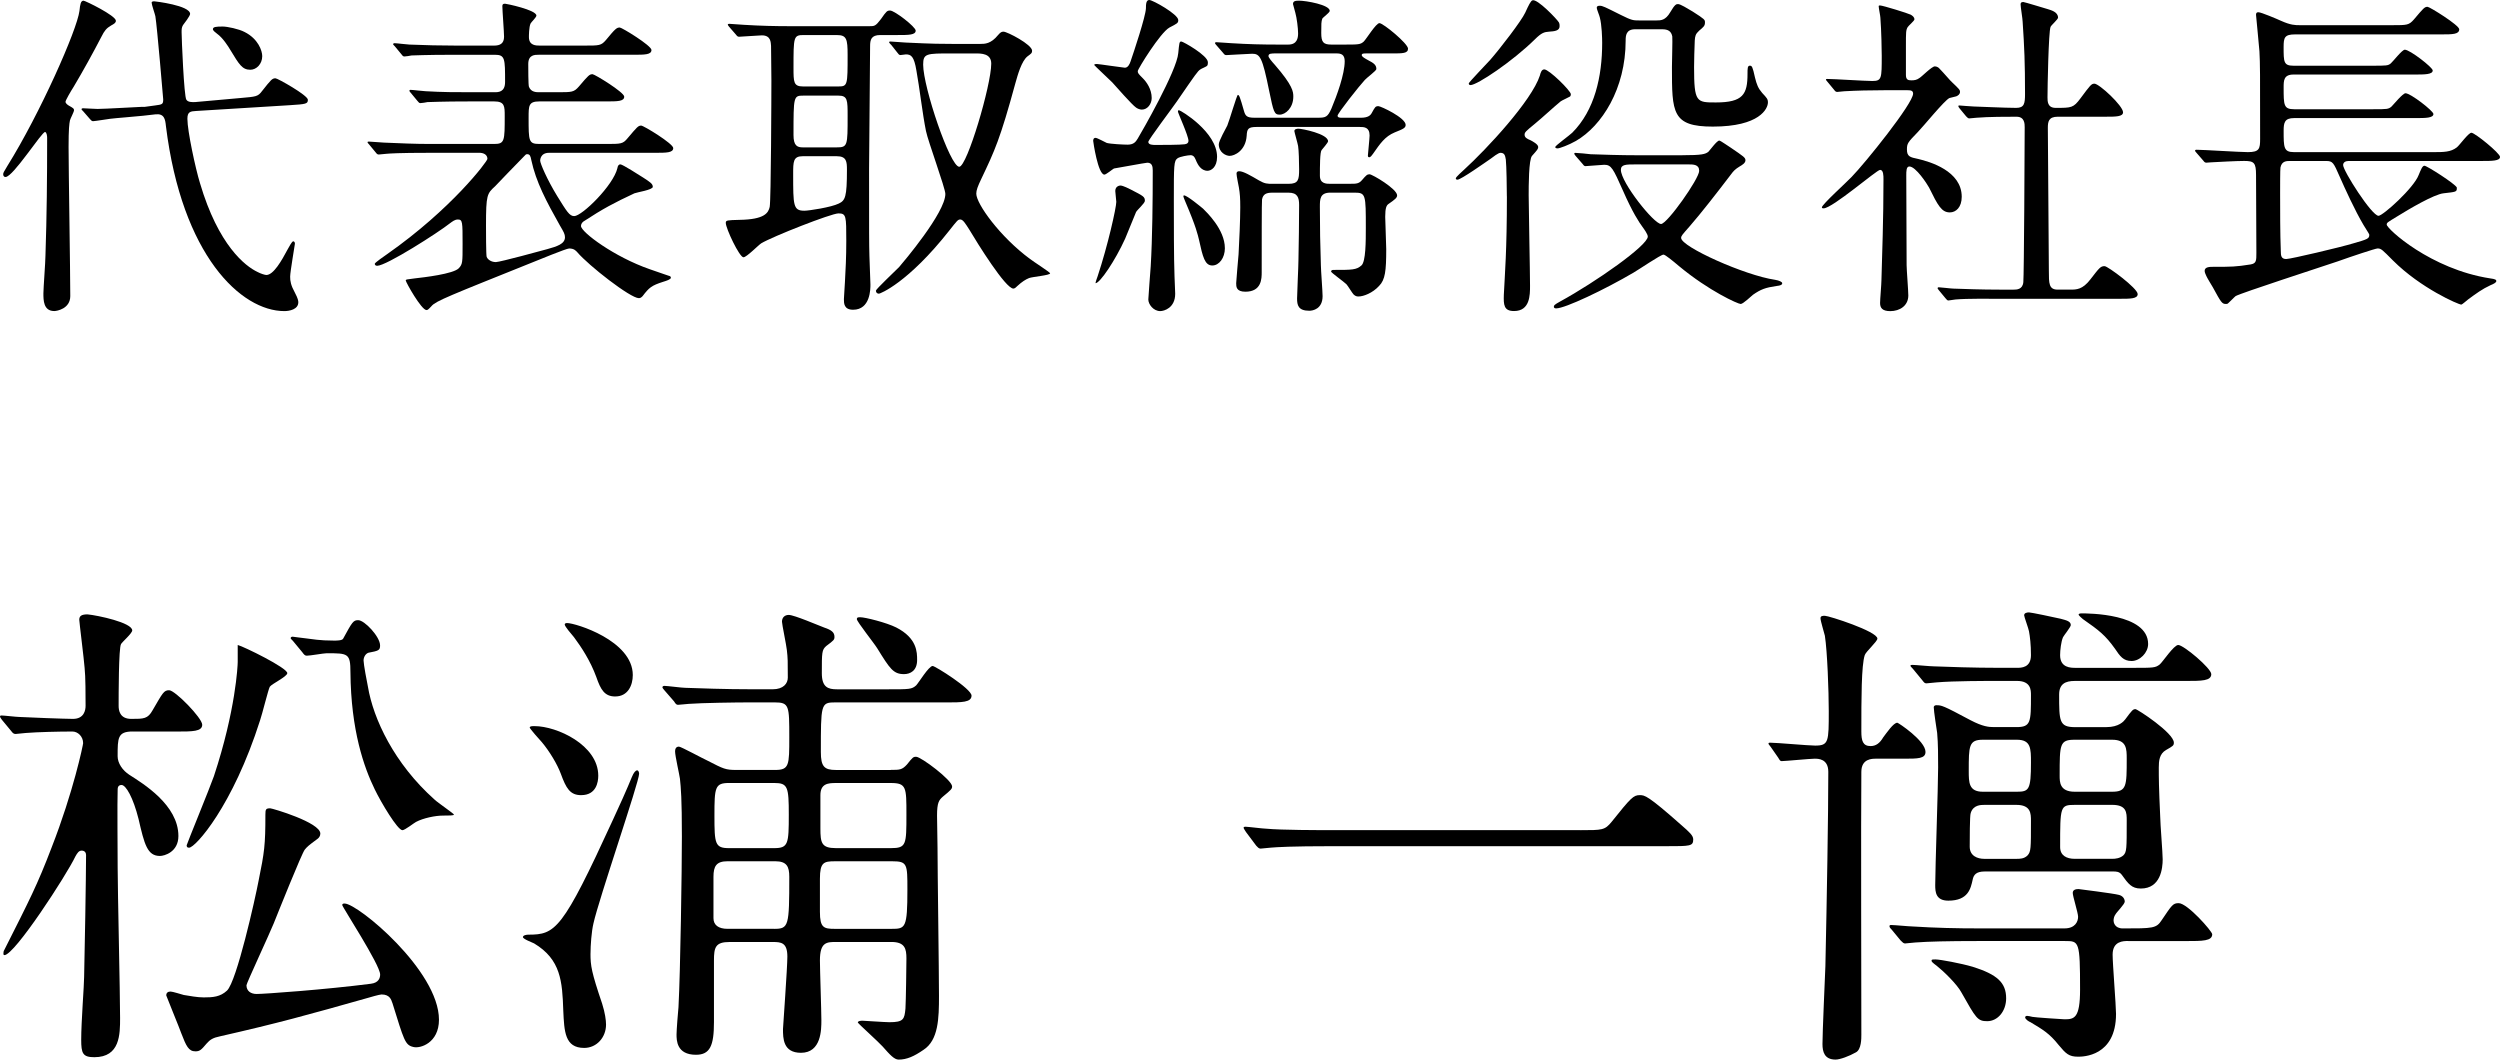
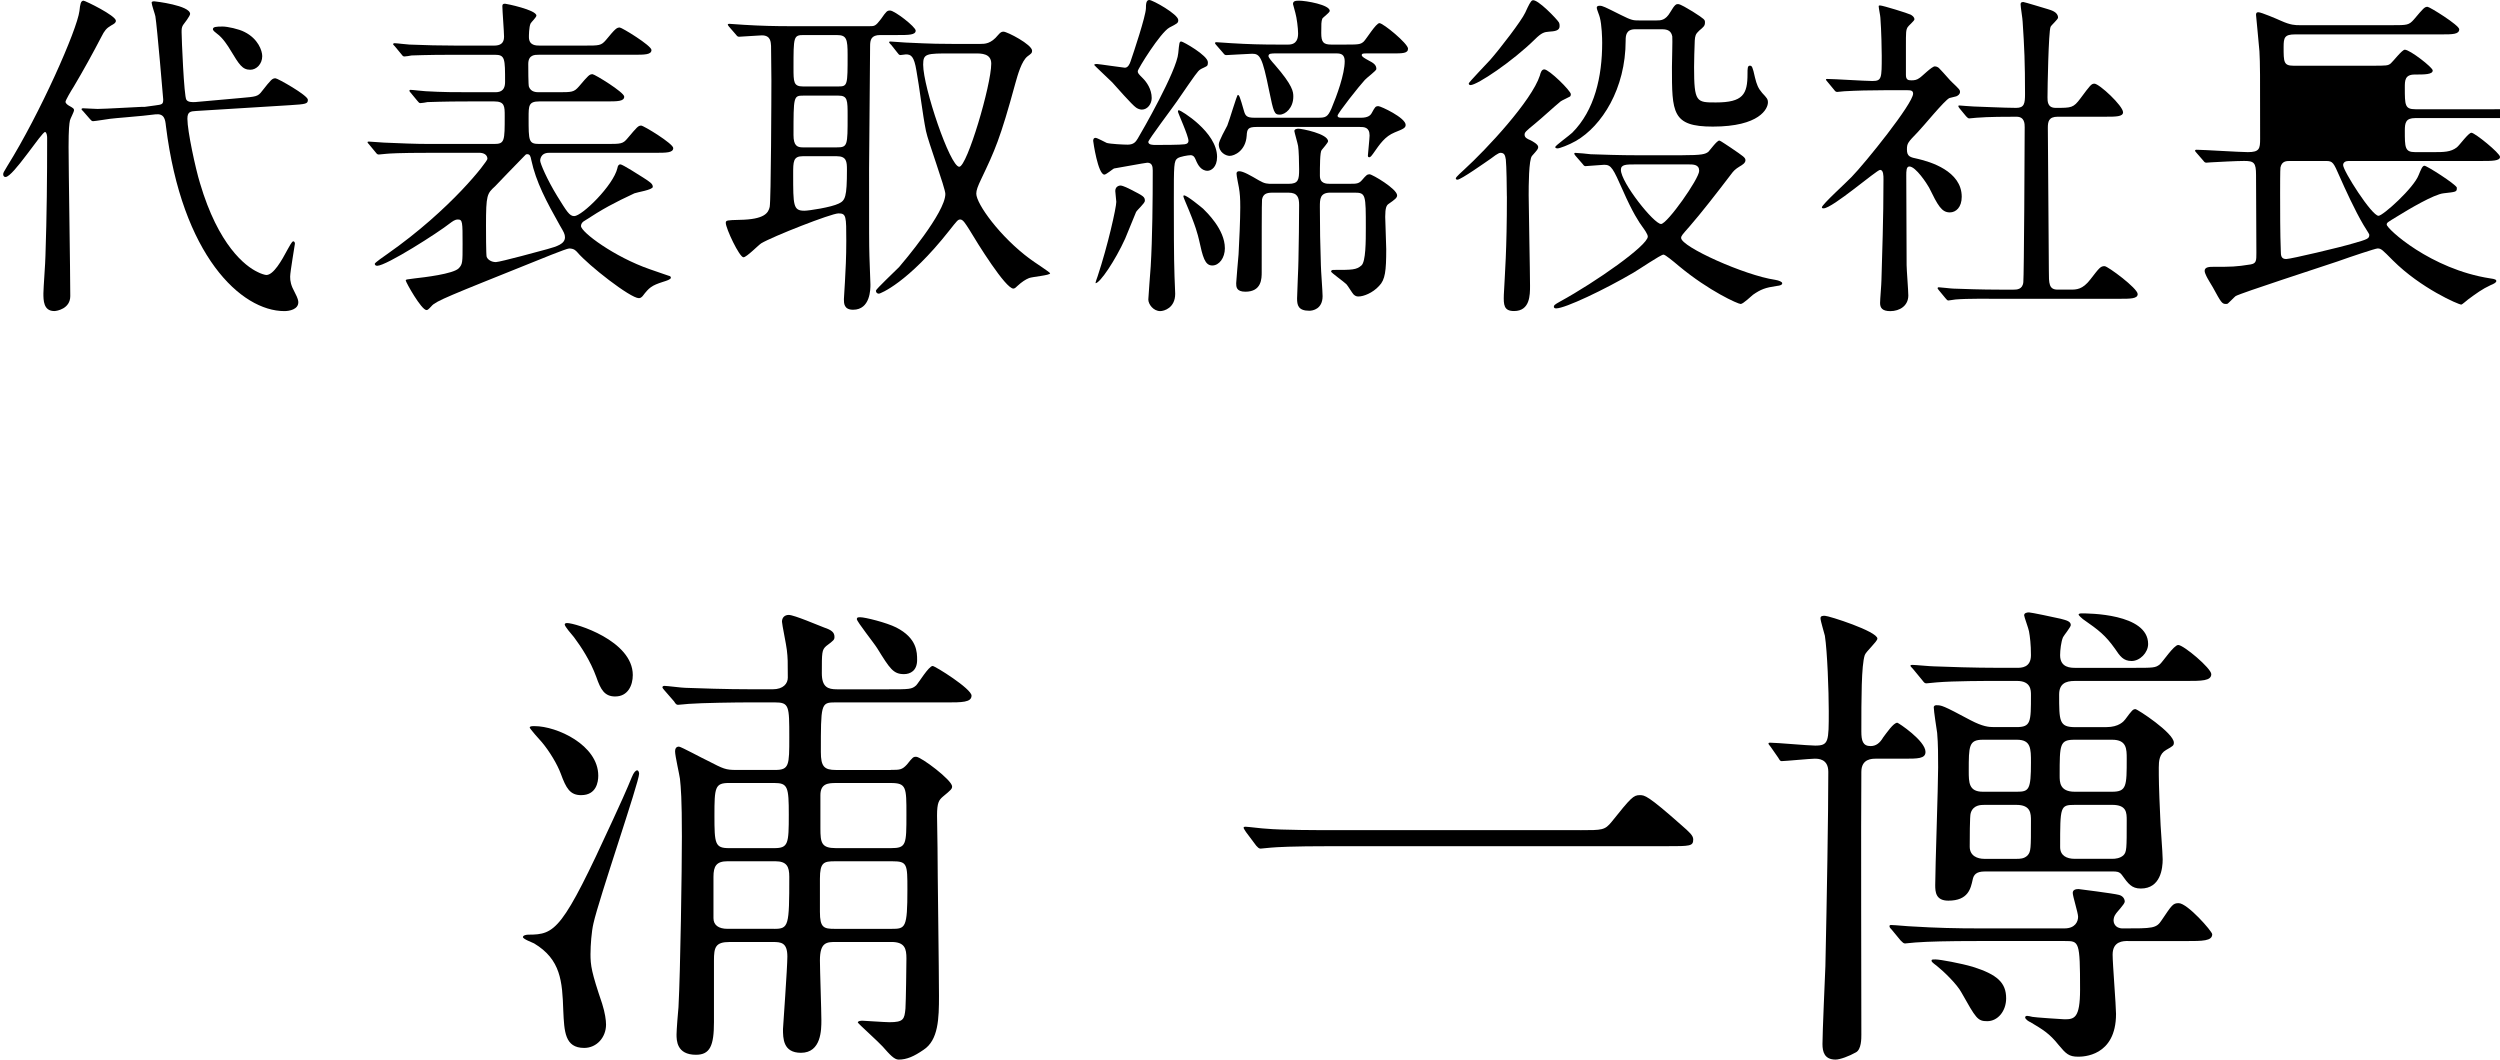
<svg xmlns="http://www.w3.org/2000/svg" id="_レイヤー_2" data-name="レイヤー 2" viewBox="0 0 102.885 43.606">
  <g id="_レイヤー_6" data-name="レイヤー 6">
    <g>
      <path d="M.23,7.284c-.084,0-.098-.07-.098-.112,0-.056.014-.084.168-.337C1.645,4.679,3.172,1.232,3.27.448c.028-.28.056-.42.168-.42.07,0,1.331.615,1.331.826,0,.084-.07.126-.196.195-.196.112-.28.225-.392.449-.364.7-.742,1.387-1.149,2.072-.126.196-.336.561-.336.617,0,.069.084.125.126.153.196.112.224.126.224.196s-.154.351-.168.42c-.028.141-.056.351-.056,1.093,0,.868.07,5.169.07,6.136,0,.518-.546.616-.658.616-.448,0-.448-.448-.448-.729,0-.21.084-1.303.084-1.541.056-1.667.07-3.193.07-4.86,0-.057-.014-.225-.084-.238-.126-.027-1.317,1.85-1.625,1.85ZM9.896,4.034c.644-.057.714-.057.883-.28.378-.477.42-.532.56-.532.084,0,1.331.7,1.331.883,0,.168-.07.182-.742.224l-3.852.238c-.238.014-.364.028-.364.322,0,.504.336,2.059.518,2.647.756,2.562,1.863,3.418,2.367,3.656.126.069.308.125.364.125.294,0,.63-.588.882-1.064.042-.069.168-.322.224-.322.042,0,.07.043.07.099,0,.042-.196,1.148-.196,1.358,0,.183.028.351.196.658.126.238.14.336.14.393,0,.294-.364.364-.574.364-1.779,0-4.216-2.283-4.875-7.62-.028-.28-.07-.519-.434-.477l-.504.057c-.21.027-1.163.098-1.359.126-.112.014-.63.098-.7.098-.056,0-.07-.028-.126-.084l-.28-.322c-.056-.056-.07-.069-.07-.084,0-.028.028-.042.056-.042.042,0,.504.028.603.028.294,0,1.709-.084,1.793-.084h.14l.42-.057c.308-.042.35-.042.35-.252,0-.014-.252-2.997-.322-3.418-.014-.084-.154-.476-.154-.56,0-.057.07-.057.112-.057.028,0,1.471.168,1.471.519,0,.084-.252.406-.294.462-.056.098-.056.168-.056.295,0,.237.098,2.646.196,2.773.07.111.252.098.35.098l1.877-.168ZM10.064,1.316c.56.28.728.771.728.995,0,.322-.238.56-.49.56-.336,0-.462-.224-.812-.798-.098-.168-.322-.519-.56-.687-.07-.056-.168-.126-.168-.183,0-.098.126-.111.406-.111.182,0,.658.098.896.224Z" />
      <path d="M17.648,6.289c-1.219,0-1.625.028-1.765.042-.042,0-.252.028-.294.028-.056,0-.084-.028-.126-.084l-.266-.322c-.056-.07-.07-.07-.07-.099,0-.027.028-.027.056-.027.098,0,.532.042.616.042.687.028,1.261.056,1.919.056h2.619c.434,0,.434-.126.434-1.148,0-.406,0-.603-.434-.603h-.98c-1.219,0-1.625.028-1.765.028-.042.014-.252.042-.294.042-.056,0-.07-.042-.126-.099l-.266-.322c-.042-.041-.056-.069-.056-.084,0-.027.014-.041.042-.041.098,0,.532.056.616.056.686.042,1.261.042,1.919.042h.925c.154,0,.434,0,.434-.42,0-.967,0-1.121-.42-1.121h-1.667c-1.233,0-1.625.028-1.765.028-.042.014-.252.042-.294.042-.056,0-.084-.042-.126-.098l-.266-.322c-.056-.057-.07-.07-.07-.084,0-.028.028-.043.056-.043.098,0,.532.057.616.057.687.027,1.261.042,1.919.042h1.569c.238,0,.406-.084.406-.364,0-.196-.07-1.078-.07-1.261,0-.07.028-.099.112-.099.042,0,1.289.253,1.289.49,0,.07-.21.267-.238.322-.07.141-.07.519-.07.561,0,.351.294.351.448.351h1.835c.616,0,.687,0,.883-.225.392-.476.448-.519.574-.519.084,0,1.303.743,1.303.925,0,.196-.28.196-.742.196h-3.894c-.168,0-.434,0-.434.379,0,.125,0,.882.028.938.084.225.308.225.42.225h.742c.616,0,.687,0,.896-.238.392-.462.434-.504.56-.504.084,0,1.303.742,1.303.924,0,.196-.28.196-.742.196h-2.745c-.448,0-.448.168-.448.673,0,.967,0,1.078.448,1.078h2.731c.63,0,.7,0,.896-.238.392-.462.434-.518.56-.518.098,0,1.317.742,1.317.924,0,.196-.28.196-.756.196h-4.356c-.364,0-.364.309-.364.322,0,.112.28.771.7,1.457.392.63.504.826.7.826.322,0,1.611-1.261,1.779-1.976.014-.084.042-.153.126-.153s.784.448.938.546c.28.183.392.252.392.379,0,.125-.658.224-.756.266-.84.393-1.289.631-2.101,1.162-.056.043-.098.112-.098.183,0,.252,1.373,1.274,2.83,1.779.616.21.672.237.771.266.056.015.098.028.098.084,0,.07-.182.126-.322.169-.476.153-.574.237-.841.588-.042.042-.084.084-.154.084-.35,0-2.073-1.345-2.535-1.891-.056-.057-.126-.154-.336-.154-.112,0-1.303.49-1.513.574-3.376,1.358-3.964,1.582-4.146,1.793-.14.154-.168.168-.21.168-.21,0-.854-1.148-.854-1.219,0-.042.028-.042.364-.084.378-.042,1.597-.182,1.821-.42.154-.168.154-.238.154-.995,0-.91,0-1.009-.196-1.009-.126,0-.224.084-.322.154-.476.379-2.619,1.751-2.998,1.751-.07,0-.098-.042-.098-.084s.42-.336.504-.392c2.661-1.863,4.132-3.824,4.132-3.923,0-.182-.168-.252-.336-.252h-2.073ZM23.054,9.301c-.574-1.022-.994-1.807-1.19-2.718-.028-.154-.056-.238-.168-.238-.056,0-.07.028-.112.07-.406.406-1.121,1.163-1.205,1.247-.336.308-.378.351-.378,1.61,0,.183,0,1.232.028,1.303.056.127.21.211.378.211.168,0,1.961-.49,2.115-.533.392-.111.729-.21.729-.49,0-.126-.056-.224-.196-.462Z" />
      <path d="M30.008,1.106c-.028-.042-.056-.07-.056-.098,0-.015.028-.028.056-.028.098,0,.518.042.616.042.687.042,1.261.056,1.919.056h3.236c.21,0,.252,0,.476-.294.224-.322.252-.35.378-.35.182,0,1.051.672,1.051.826,0,.182-.294.182-.742.182h-.714c-.378,0-.42.196-.42.463,0,.798-.042,4.328-.042,5.042,0,2.745,0,3.04.014,3.586,0,.183.042,1.009.042,1.177,0,.182,0,1.037-.714,1.037-.378,0-.378-.267-.378-.435,0-.112.042-.603.042-.7.028-.505.056-1.023.056-1.695,0-1.022,0-1.135-.322-1.135-.294,0-2.718.953-3.18,1.232-.126.084-.602.574-.729.574-.168,0-.728-1.189-.728-1.414,0-.112.056-.112.56-.126,1.051-.015,1.191-.294,1.247-.532.056-.28.07-4.679.07-5.211,0-.322-.014-1.316-.014-1.415-.014-.14,0-.435-.378-.435-.126,0-.841.057-.938.057-.056,0-.084-.028-.126-.084l-.28-.322ZM33.034,6.429c-.392,0-.392.225-.392.729,0,1.303,0,1.514.462,1.514.182,0,1.106-.141,1.415-.295.266-.126.336-.266.336-1.387,0-.336-.014-.561-.42-.561h-1.401ZM33.076,1.442c-.42,0-.42.07-.42,1.345,0,.589,0,.771.392.771h1.457c.378,0,.378-.056.378-1.303,0-.645-.042-.812-.434-.812h-1.373ZM34.435,6.065c.448,0,.448-.07.448-1.289,0-.658,0-.841-.378-.841h-1.443c-.406,0-.406.028-.406,1.625,0,.435.154.505.378.505h1.401ZM36.662,1.835c-.056-.07-.07-.07-.07-.098,0-.028.028-.028.056-.028.098,0,.532.042.616.042,1.149.056,1.527.056,1.919.056h1.163c.182,0,.434,0,.728-.364.098-.111.14-.14.224-.14.154,0,1.177.532,1.177.784,0,.098-.028.112-.196.238-.238.195-.392.742-.49,1.092-.63,2.312-.854,2.788-1.401,3.937-.154.322-.21.477-.21.616,0,.421.98,1.779,2.213,2.689.126.099.826.547.826.589,0,.084-.728.14-.868.196-.14.056-.294.154-.476.322-.056.056-.112.111-.168.111-.322,0-1.471-1.849-1.821-2.438-.154-.238-.252-.406-.364-.406-.098,0-.126.043-.448.449-1.709,2.171-2.857,2.605-2.899,2.605-.07,0-.126-.043-.126-.127,0-.056.799-.812.953-.967.168-.195,1.905-2.24,1.905-3.011,0-.238-.714-2.171-.798-2.592-.14-.687-.266-1.793-.392-2.479-.098-.602-.224-.672-.434-.672-.028,0-.196.027-.224.027-.056,0-.084-.041-.126-.098l-.266-.336ZM39.169,2.199c-1.051,0-1.177,0-1.177.462,0,.925,1.107,4.202,1.485,4.202.322,0,1.317-3.361,1.317-4.244,0-.42-.406-.42-.658-.42h-.967Z" />
      <path d="M48.98,6.388c-.084,0-.42.056-.518.125-.154.112-.154.267-.154,1.752,0,.826,0,2.395.028,3.109,0,.098.028.603.028.715,0,.588-.462.714-.616.714-.28,0-.49-.28-.49-.477,0-.112.084-1.134.098-1.358.07-1.162.084-2.76.084-3.95,0-.168-.028-.322-.224-.322-.07,0-1.345.238-1.373.238-.056.028-.322.252-.392.252-.266,0-.462-1.358-.462-1.387s0-.126.098-.126c.07,0,.392.182.462.21.154.042.686.07.854.07.252,0,.336-.112.42-.252.154-.253,1.611-2.788,1.667-3.517.042-.42.042-.476.126-.476.07,0,1.093.574,1.093.854,0,.027,0,.111-.028.14-.028.042-.252.126-.28.154-.112.069-.196.196-.967,1.316-.182.267-1.177,1.583-1.177,1.667,0,.126.196.126.294.126.238,0,1.036,0,1.205-.028.112-.014.154-.069.154-.14,0-.21-.434-1.148-.434-1.204,0-.015,0-.057.042-.057.07,0,1.569.896,1.569,1.919,0,.435-.252.574-.392.574-.28,0-.406-.28-.448-.364-.07-.168-.098-.224-.154-.252-.042-.027-.084-.027-.112-.027ZM46.529,2.521c.126-.363.616-1.834.63-2.171,0-.196.014-.35.14-.35.14,0,1.191.588,1.191.826,0,.126-.042.14-.364.308-.378.211-1.303,1.709-1.303,1.793,0,.085.028.112.21.295.154.154.364.448.364.812,0,.238-.168.477-.406.477-.084,0-.182-.043-.238-.084-.168-.113-.826-.869-.98-1.037-.112-.112-.742-.7-.742-.715,0-.041.084-.041.112-.041.07,0,1.093.153,1.149.153.126,0,.196-.14.238-.267ZM47.117,8.265c0,.098-.322.378-.364.462-.028.069-.378.925-.448,1.093-.406.896-1.037,1.835-1.219,1.835-.014,0,.07-.253.084-.28.42-1.261.77-2.83.77-3.068,0-.069-.042-.378-.042-.447,0-.211.196-.225.21-.225.112,0,.378.141.434.168.518.267.574.295.574.463ZM50.409,10.211c0,.406-.238.715-.518.715-.308,0-.392-.351-.546-1.051-.056-.224-.112-.519-.561-1.569-.028-.069-.084-.195-.084-.237,0-.015.014-.028.028-.028.126,0,.7.477.784.547.14.14.896.854.896,1.624ZM51.712,5.225c-.35,0-.392.084-.406.364-.042.616-.504.826-.7.826-.154,0-.448-.14-.448-.477,0-.14.294-.658.35-.77.084-.196.392-1.261.434-1.261.056,0,.084.069.252.658.056.196.112.28.42.28h2.634c.308,0,.392-.028.546-.379.224-.532.546-1.414.546-1.947,0-.279-.154-.321-.336-.321h-2.479c-.21,0-.322,0-.322.112,0,.056.126.209.266.363.742.855.756,1.107.756,1.303,0,.463-.322.742-.56.742-.224,0-.252-.098-.434-.98-.28-1.387-.378-1.526-.7-1.526-.154,0-.967.056-1.064.056-.056,0-.084-.027-.126-.084l-.28-.322c-.056-.056-.056-.069-.056-.098,0-.014.014-.027.056-.027.098,0,.518.041.616.041.687.043,1.261.057,1.919.057h.42c.364,0,.406-.267.406-.463,0-.21-.056-.645-.112-.84-.014-.042-.098-.351-.098-.364,0-.126.098-.14.252-.14.28,0,1.261.168,1.261.42,0,.07-.28.266-.308.322-.042.126-.042.21-.042.588,0,.379.084.477.42.477h.476c.644,0,.714,0,.854-.126.112-.112.504-.757.644-.757.154,0,1.177.841,1.177,1.051,0,.196-.224.196-.658.196h-1.079c-.084,0-.168,0-.168.069,0,.07.14.141.266.211.21.111.336.182.336.363,0,.07-.406.365-.476.449-.21.224-1.121,1.372-1.121,1.471,0,.084.112.084.182.084h.771c.308,0,.406-.099.462-.211.126-.224.14-.266.266-.266.098,0,1.121.477,1.121.771,0,.126-.098.168-.448.308-.406.168-.602.463-.896.883-.042.057-.098.141-.154.141-.042,0-.056-.028-.056-.07s.07-.715.07-.826c0-.351-.238-.351-.406-.351h-4.244ZM55.592,7.563c.21,0,.336,0,.462-.154.168-.195.21-.237.308-.237.112,0,1.135.603,1.135.868,0,.098-.084.168-.35.351-.084.056-.14.153-.14.532,0,.182.042,1.12.042,1.33,0,.896-.042,1.261-.294,1.514-.266.294-.644.434-.841.434-.056,0-.126,0-.21-.084-.056-.056-.238-.364-.294-.42-.098-.098-.63-.477-.63-.519,0-.07.07-.07.112-.07.756,0,.925,0,1.135-.182.182-.154.182-.995.182-1.555,0-1.358,0-1.443-.462-1.443h-.995c-.434,0-.434.267-.434.589,0,.784.014,1.625.042,2.409,0,.182.07,1.064.07,1.261,0,.532-.406.602-.546.602-.462,0-.504-.237-.504-.504,0-.224.056-1.316.056-1.568.014-.757.028-1.541.028-2.283,0-.309-.07-.505-.434-.505h-.672c-.238,0-.378.057-.42.28-.014.042-.014,1.934-.014,2.998,0,.252,0,.798-.672.798-.378,0-.378-.21-.378-.35,0-.028.084-1.079.098-1.19.028-.519.07-1.415.07-1.934,0-.378-.014-.561-.056-.812-.014-.084-.098-.477-.098-.574,0-.07.042-.098.112-.098.168,0,.476.182.812.378.238.14.35.14.56.14h.658c.406,0,.434-.168.434-.602,0-.295-.014-.785-.042-.953-.014-.098-.154-.574-.154-.616,0-.084.112-.098.168-.098.14,0,1.219.21,1.219.519,0,.056-.224.308-.266.363-.07.084-.07.687-.07,1.051,0,.336.266.336.434.336h.841Z" />
      <path d="M62.013,8.082c0-.308-.014-1.261-.042-1.513-.028-.154-.042-.28-.224-.28-.084,0-.322.183-.392.238-.224.154-1.233.868-1.373.868-.056,0-.07-.027-.07-.056,0-.056.294-.309.336-.351.938-.854,2.787-2.844,3.124-3.88.028-.112.07-.252.182-.252.196,0,1.093.882,1.093,1.022,0,.042-.014.084-.042.098-.07.043-.322.154-.378.196-.308.253-.756.673-1.064.925-.378.309-.42.35-.42.448,0,.112.098.168.238.224.084.043.322.168.322.28,0,.07-.014.099-.252.364-.14.141-.14,1.275-.14,1.625,0,.532.056,3.138.056,3.727,0,.378,0,1.036-.658,1.036-.42,0-.434-.252-.42-.673.042-.854.126-1.807.126-4.048ZM64.156.925c.028.056.028.111.028.153,0,.196-.224.21-.434.225-.196.014-.308.042-.588.321-.911.896-2.367,1.878-2.647,1.878-.042,0-.07-.028-.07-.07s.742-.812.882-.967c.406-.462,1.289-1.61,1.443-1.946.14-.309.224-.477.294-.505.196-.084,1.022.784,1.093.911ZM69.241,6.388c.799,0,.938-.043,1.065-.141.07-.07.35-.462.448-.462.056,0,.42.266.476.294.532.364.602.406.602.519s-.14.196-.238.252c-.182.112-.252.182-.364.336-.588.771-1.219,1.583-1.695,2.129-.308.351-.35.393-.35.477,0,.364,2.619,1.541,3.866,1.723.168.028.294.085.294.141,0,.069-.084.098-.224.112-.476.069-.658.14-.98.363-.07.057-.406.379-.504.379-.112,0-1.302-.532-2.535-1.555-.266-.225-.574-.477-.644-.477-.112,0-1.036.63-1.233.742-1.191.7-2.815,1.471-3.18,1.471-.028,0-.098,0-.098-.07,0-.056.028-.084.252-.21,1.485-.812,3.614-2.312,3.614-2.675,0-.099-.154-.309-.224-.406-.126-.168-.406-.589-.798-1.485-.406-.91-.476-1.064-.771-1.064-.112,0-.672.056-.771.056-.056,0-.084-.041-.126-.098l-.28-.322c-.028-.042-.056-.07-.056-.084,0-.027.014-.042.042-.042.098,0,.532.042.63.056.448.015,1.177.043,1.989.043h1.793ZM67.294,1.204c-.378,0-.392.267-.392.463,0,1.988-.981,3.516-2.045,4.132-.294.168-.672.308-.756.308-.042,0-.098-.014-.098-.056,0-.056.602-.49.7-.588.925-.925,1.233-2.312,1.233-3.698,0-.196-.014-.742-.098-1.051-.014-.07-.126-.336-.126-.392,0-.07.056-.085.126-.085.112,0,.196.043.868.379.448.225.518.225.742.225h.729c.168,0,.364,0,.56-.337.196-.336.252-.336.322-.336.098,0,.392.182.603.308.504.322.504.337.504.449,0,.14-.056.182-.238.336-.154.14-.168.224-.182.406-.014.434-.028.756-.028,1.092,0,1.457.098,1.457.896,1.457,1.121,0,1.303-.336,1.303-1.177,0-.224,0-.336.098-.336.084,0,.112.042.21.49.07.28.126.435.294.63.196.211.238.253.238.393,0,.252-.336.994-2.269.994-1.681,0-1.681-.574-1.681-2.451,0-.195.028-1.148.014-1.26-.042-.211-.168-.295-.42-.295h-1.107ZM67.322,6.766c-.406,0-.616,0-.616.224,0,.519,1.359,2.228,1.653,2.228.252,0,1.569-1.863,1.569-2.186,0-.266-.238-.266-.448-.266h-2.157Z" />
      <path d="M75.214,3.376c-.056-.07-.07-.084-.07-.099,0-.028.042-.028.056-.028.266,0,1.555.084,1.849.084.392,0,.392-.098.392-1.036,0-.21-.014-1.036-.056-1.569,0-.069-.07-.392-.07-.476,0-.028.042-.028.056-.028.112,0,1.149.322,1.261.379.07.041.154.098.154.195,0,.057-.252.267-.28.322-.07.126-.07.196-.07.785v1.176c0,.196.084.225.224.225.126,0,.224-.014.336-.098.098-.057.504-.477.63-.477.084,0,.168.056.196.098.168.168.462.519.504.547.308.294.336.322.336.406,0,.098-.084.153-.154.182-.042.014-.238.057-.28.07-.196.084-1.093,1.19-1.302,1.4-.406.42-.448.463-.448.715,0,.294.126.322.462.392.476.112,1.793.49,1.793,1.556,0,.434-.238.644-.49.644-.336,0-.49-.28-.854-1.022-.084-.154-.546-.868-.812-.868-.126,0-.126.196-.126.364,0,.532.014,3.123.014,3.697,0,.183.07,1.051.07,1.247,0,.421-.35.645-.742.645-.336,0-.42-.14-.42-.336,0-.141.056-.784.056-.938.028-1.037.084-2.494.084-4.146,0-.154,0-.393-.14-.393s-1.961,1.583-2.325,1.583c-.028,0-.07,0-.07-.042,0-.112,1.037-1.051,1.219-1.246.561-.574,2.535-3.026,2.535-3.433,0-.126-.098-.14-.224-.14h-.98c-.546,0-1.135.014-1.625.042-.042,0-.252.028-.294.028-.056,0-.084-.028-.126-.084l-.266-.322ZM79.795,11.948q-.056-.07-.056-.084c0-.028.028-.042.042-.042.084,0,.518.056.616.056.406.014,1.135.042,1.919.042h.546c.126,0,.378,0,.406-.308.028-.252.056-5.646.056-6.374,0-.14,0-.434-.336-.434-.35,0-1.163,0-1.653.042-.042,0-.238.027-.294.027-.042,0-.07-.027-.126-.084l-.266-.322q-.056-.069-.056-.098c0-.028.028-.028.042-.028.014,0,.518.042.588.042.14,0,1.275.057,1.751.057.336,0,.364-.183.364-.574,0-1.289-.028-1.92-.098-2.97,0-.112-.084-.603-.084-.715,0-.069.028-.098.112-.098.042,0,.91.266,1.009.294.126.042.42.112.42.35,0,.07-.28.309-.308.379-.084.196-.126,2.521-.126,2.899,0,.168,0,.435.336.435.658,0,.728,0,1.022-.393.406-.546.448-.603.574-.603.196,0,1.177.911,1.177,1.177,0,.183-.294.183-.742.183h-1.947c-.378,0-.406.21-.406.462,0,.84.042,4.944.042,5.883,0,.519,0,.771.364.771h.518c.252,0,.504,0,.826-.42.378-.49.42-.546.588-.546.126,0,1.359.91,1.359,1.148,0,.195-.294.195-.756.195h-4.973c-.336,0-1.275-.014-1.765.028-.042,0-.252.042-.294.042s-.07-.027-.126-.098l-.266-.322Z" />
-       <path d="M100.112,6.261c.462,0,.742,0,.995-.195.112-.084.476-.603.602-.603.14,0,1.177.841,1.177.994,0,.168-.336.168-.756.168h-5.477c-.126,0-.224.057-.224.169,0,.237,1.177,2.087,1.457,2.087.182,0,1.457-1.149,1.653-1.681.098-.238.154-.379.238-.379.098,0,1.261.742,1.331.896v.042c0,.14-.056.14-.546.196-.392.042-1.415.645-1.933.967-.364.224-.406.238-.406.322,0,.168,1.807,1.835,4.258,2.213.21.027.252.056.252.112,0,.056-.098.112-.238.168-.336.153-.603.351-.925.588-.042.028-.238.21-.28.21-.112,0-1.667-.672-2.815-1.82-.434-.435-.476-.49-.63-.49-.084,0-1.093.336-1.639.532-.658.224-3.992,1.303-4.202,1.429-.056.042-.266.266-.322.309-.028.014-.056.014-.084.014-.154,0-.196-.07-.532-.687-.042-.07-.238-.393-.266-.462-.028-.057-.07-.154-.07-.211,0-.168.21-.168.364-.168.742,0,.911,0,1.527-.098.238-.042.238-.154.238-.477,0-.518-.014-2.745-.014-3.207,0-.505-.084-.575-.49-.575-.322,0-1.079.042-1.359.057-.042,0-.168.014-.196.014-.056,0-.084-.028-.126-.084l-.28-.322c-.056-.056-.056-.069-.056-.098,0-.015.014-.028.056-.028.28,0,1.779.098,2.115.098.476,0,.504-.14.504-.546,0-2.76,0-3.067-.028-3.6-.014-.238-.14-1.443-.14-1.499,0-.042,0-.112.098-.112.112,0,.771.28.925.351.406.182.588.182.784.182h3.796c.616,0,.687,0,.896-.238.392-.462.434-.518.56-.518.084,0,1.303.756,1.303.924,0,.211-.28.211-.742.211h-6.009c-.434,0-.476.125-.476.518,0,.616,0,.771.406.771h3.236c.588,0,.658,0,.771-.098.098-.085.462-.561.574-.561.21,0,1.149.729,1.149.854,0,.168-.336.168-.742.168h-4.987c-.406,0-.406.252-.406.532,0,.729,0,.896.434.896h3.25c.574,0,.63,0,.757-.112.084-.084.462-.546.574-.546.21,0,1.149.729,1.149.854,0,.168-.336.168-.729.168h-5.001c-.392,0-.434.182-.434.519,0,.687,0,.882.42.882h5.715ZM94.242,6.625c-.14,0-.336,0-.392.267-.014.07-.014.854-.014,1.051,0,.7,0,1.681.028,2.381,0,.196.014.336.224.336.182,0,2.255-.49,2.76-.645.588-.168.658-.195.658-.35,0-.028-.028-.07-.238-.406-.35-.588-.771-1.513-.981-1.989-.252-.574-.28-.645-.56-.645h-1.485Z" />
-       <path d="M5.461,30.104c-.62,0-.62.261-.62,1.021,0,.279.2.58.48.76.56.36,2.021,1.24,2.021,2.521,0,.66-.58.82-.76.82-.52,0-.64-.479-.88-1.521-.22-.88-.52-1.4-.7-1.4-.16,0-.16.141-.16.2-.02.46,0,2.7,0,3.201,0,.88.1,5.201.1,6.181,0,.681,0,1.621-1.06,1.621-.48,0-.54-.16-.54-.721,0-.74.12-2.24.12-2.58.02-.7.08-4.221.08-5.021,0-.1-.06-.18-.18-.18-.12,0-.18.1-.26.24-.36.76-2.5,4.061-2.921,4.061-.04,0-.04-.04-.04-.061,0-.039,0-.1.04-.16,1.04-2.06,1.36-2.68,1.94-4.2.9-2.301,1.3-4.241,1.3-4.301,0-.28-.22-.48-.44-.48-.56,0-1.44.021-1.92.06-.06,0-.36.041-.42.041-.08,0-.12-.041-.18-.121l-.38-.459q-.08-.101-.08-.141c0-.04.04-.04.06-.04.1,0,.62.06.72.06.32.021,1.94.08,2.221.08.46,0,.52-.359.52-.539,0-.381,0-1.221-.04-1.561-.02-.301-.22-1.9-.22-1.98,0-.16.1-.221.34-.221.42.04,1.84.34,1.84.66,0,.12-.42.48-.46.561-.1.14-.1,2.141-.1,2.541,0,.18.04.539.52.539.52,0,.68,0,.88-.359.42-.721.46-.82.68-.82.24,0,1.36,1.141,1.36,1.42,0,.28-.4.28-1.06.28h-1.8ZM16.143,41.266c-.04-.12-.1-.34-.44-.34-.08,0-.5.12-.56.14-2.481.701-3.701,1.041-6.081,1.581-.3.06-.42.14-.56.3-.22.26-.28.32-.46.32-.28,0-.38-.221-.58-.74-.06-.18-.62-1.541-.62-1.561,0-.12.08-.16.18-.16.08,0,.46.12.54.141.24.039.56.1.82.1.38,0,.68-.02.96-.28.4-.38,1.16-3.78,1.3-4.521.24-1.181.28-1.461.28-2.721,0-.221.02-.26.2-.26.08,0,2.061.58,2.061,1.04,0,.1-.06.18-.12.22-.38.28-.42.32-.52.44-.12.14-1.12,2.641-1.28,3.04-.16.4-1.12,2.461-1.12,2.541,0,.24.18.36.42.36.32,0,2.841-.181,4.701-.421.32-.039.38-.239.38-.38,0-.399-1.56-2.78-1.56-2.86,0-.061.06-.061.1-.061.54,0,3.881,2.762,3.881,4.781,0,.961-.78,1.201-1.06,1.121-.34-.08-.38-.28-.86-1.821ZM11.823,27.703c0,.14-.64.44-.72.56-.06.101-.32,1.16-.4,1.381-1.12,3.521-2.66,5.241-2.92,5.241-.1,0-.1-.06-.1-.101,0-.039.96-2.38,1.12-2.84.9-2.721.98-4.562.98-4.701v-.7c.24.06,2.041.94,2.041,1.16ZM12.062,26.383c-.08-.08-.1-.101-.1-.12,0-.04.04-.061.08-.061s.42.061.48.061c.34.04.62.1,1.22.1.12,0,.34,0,.38-.08.38-.699.42-.76.62-.76.26,0,.9.68.9,1.04,0,.2-.06.221-.48.3-.12.041-.2.181-.2.32,0,.141.14.9.18,1.08.22,1.32,1.08,3.161,2.74,4.642.12.12.8.58.8.62s-.22.04-.46.04c-.3,0-.8.1-1.1.26-.08.04-.46.341-.56.341-.2,0-.88-1.141-1.14-1.681-.44-.9-.98-2.421-1-4.821,0-.78-.1-.78-.98-.78-.12,0-.68.101-.82.101-.08,0-.12-.061-.18-.141l-.38-.46Z" />
+       <path d="M100.112,6.261c.462,0,.742,0,.995-.195.112-.084.476-.603.602-.603.14,0,1.177.841,1.177.994,0,.168-.336.168-.756.168h-5.477c-.126,0-.224.057-.224.169,0,.237,1.177,2.087,1.457,2.087.182,0,1.457-1.149,1.653-1.681.098-.238.154-.379.238-.379.098,0,1.261.742,1.331.896v.042c0,.14-.056.14-.546.196-.392.042-1.415.645-1.933.967-.364.224-.406.238-.406.322,0,.168,1.807,1.835,4.258,2.213.21.027.252.056.252.112,0,.056-.098.112-.238.168-.336.153-.603.351-.925.588-.042.028-.238.21-.28.21-.112,0-1.667-.672-2.815-1.82-.434-.435-.476-.49-.63-.49-.084,0-1.093.336-1.639.532-.658.224-3.992,1.303-4.202,1.429-.056.042-.266.266-.322.309-.028.014-.056.014-.084.014-.154,0-.196-.07-.532-.687-.042-.07-.238-.393-.266-.462-.028-.057-.07-.154-.07-.211,0-.168.21-.168.364-.168.742,0,.911,0,1.527-.098.238-.042.238-.154.238-.477,0-.518-.014-2.745-.014-3.207,0-.505-.084-.575-.49-.575-.322,0-1.079.042-1.359.057-.042,0-.168.014-.196.014-.056,0-.084-.028-.126-.084l-.28-.322c-.056-.056-.056-.069-.056-.098,0-.015.014-.028.056-.028.28,0,1.779.098,2.115.098.476,0,.504-.14.504-.546,0-2.76,0-3.067-.028-3.6-.014-.238-.14-1.443-.14-1.499,0-.042,0-.112.098-.112.112,0,.771.28.925.351.406.182.588.182.784.182h3.796c.616,0,.687,0,.896-.238.392-.462.434-.518.56-.518.084,0,1.303.756,1.303.924,0,.211-.28.211-.742.211h-6.009c-.434,0-.476.125-.476.518,0,.616,0,.771.406.771h3.236c.588,0,.658,0,.771-.098.098-.085.462-.561.574-.561.21,0,1.149.729,1.149.854,0,.168-.336.168-.742.168c-.406,0-.406.252-.406.532,0,.729,0,.896.434.896h3.25c.574,0,.63,0,.757-.112.084-.084.462-.546.574-.546.21,0,1.149.729,1.149.854,0,.168-.336.168-.729.168h-5.001c-.392,0-.434.182-.434.519,0,.687,0,.882.42.882h5.715ZM94.242,6.625c-.14,0-.336,0-.392.267-.014.07-.014.854-.014,1.051,0,.7,0,1.681.028,2.381,0,.196.014.336.224.336.182,0,2.255-.49,2.76-.645.588-.168.658-.195.658-.35,0-.028-.028-.07-.238-.406-.35-.588-.771-1.513-.981-1.989-.252-.574-.28-.645-.56-.645h-1.485Z" />
      <path d="M24.301,39.245c0,.5.04.761.48,2.061.12.381.16.681.16.86,0,.521-.38.96-.9.96-.8,0-.82-.68-.86-1.54-.04-1.2-.1-2.101-1.2-2.761-.08-.04-.46-.18-.46-.26s.16-.1.22-.1c1.12,0,1.4-.181,3.481-4.722.2-.42.62-1.36.78-1.761.08-.199.16-.279.22-.279s.08.1.08.14c0,.341-1.66,5.161-1.88,6.161-.08.341-.12.9-.12,1.24ZM23.92,32.724c-.46,0-.62-.279-.84-.88-.14-.38-.46-.92-.78-1.3-.08-.08-.5-.561-.5-.601,0-.06.1-.06.2-.06.92,0,2.621.78,2.621,2.04,0,.261-.08.8-.7.8ZM25.321,28.663c-.44,0-.6-.279-.78-.8-.24-.66-.62-1.24-.92-1.641-.1-.12-.38-.44-.38-.521,0-.06.08-.06.1-.06.34,0,2.701.72,2.701,2.141,0,.42-.2.88-.72.88ZM36.663,31.684c.36,0,.46,0,.66-.22.24-.3.26-.32.38-.32.2,0,1.48.961,1.48,1.221,0,.1-.04.14-.38.42-.16.141-.24.24-.24.78,0,.18.02,1.12.02,1.34,0,.86.06,5.102.06,6.081,0,.921-.02,1.821-.64,2.221-.38.261-.68.4-1.02.4-.18,0-.36-.2-.66-.54-.14-.16-1.02-.96-1.02-.98,0-.08.14-.08.2-.08s.92.061,1.1.061c.58,0,.62-.12.66-.561.02-.319.04-1.8.04-2.061,0-.399-.06-.68-.62-.68h-2.26c-.4,0-.68,0-.68.76,0,.36.06,2.081.06,2.461s0,1.34-.84,1.34c-.74,0-.74-.6-.74-.979,0-.061.18-2.521.18-2.981,0-.58-.26-.6-.6-.6h-1.781c-.58,0-.64.22-.64.76v2.541c0,.96-.16,1.34-.74,1.34-.8,0-.8-.6-.8-.84,0-.16.06-.94.08-1.12.08-1.5.14-5.682.14-7.021,0-1.561-.04-2.001-.08-2.381-.02-.16-.2-.94-.2-1.12,0-.08.02-.2.16-.2.08,0,1.0.5,1.18.58.66.34.74.38,1.18.38h1.6c.58,0,.58-.2.58-1.34,0-1.3,0-1.44-.6-1.44h-1.02c-.56,0-1.98.02-2.521.061-.06,0-.36.039-.44.039-.06,0-.1-.039-.16-.14l-.4-.46c-.04-.04-.08-.1-.08-.12,0-.04.04-.06.08-.06.12,0,.72.08.86.08.58.02,1.62.06,2.76.06h.84c.44,0,.62-.24.62-.48,0-.68,0-.8-.04-1.14-.02-.2-.2-1.061-.2-1.16,0-.181.12-.28.28-.28.22,0,1.24.44,1.46.521.3.1.42.199.42.379,0,.121-.02.141-.34.381-.18.16-.18.26-.18,1.12,0,.58.26.66.62.66h2.141c.84,0,.94,0,1.12-.16.1-.1.52-.8.68-.8.1,0,1.6.939,1.6,1.22s-.4.28-1.06.28h-4.581c-.56,0-.56.1-.56,2.041,0,.6.14.739.62.739h2.26ZM31.862,38.226c.6,0,.62-.12.62-2.141,0-.42-.1-.641-.58-.641h-1.96c-.46,0-.58.2-.58.641v1.7c0,.28.2.44.58.44h1.92ZM31.862,34.904c.58,0,.6-.18.6-1.38,0-1.141-.04-1.301-.6-1.301h-1.86c-.58,0-.6.181-.6,1.341s.02,1.34.6,1.34h1.86ZM36.683,38.226c.58,0,.66-.021.66-1.621,0-1.04,0-1.16-.62-1.16h-2.36c-.46,0-.62.041-.62.721v1.36c0,.66.16.7.62.7h2.32ZM34.403,32.224c-.32,0-.64.021-.64.5v1.361c0,.6.04.819.64.819h2.26c.64,0,.64-.14.64-1.399,0-1.101,0-1.281-.64-1.281h-2.26ZM37.203,27.743c-.44,0-.58-.221-1.1-1.061-.12-.199-.84-1.1-.84-1.2,0-.08.06-.08.14-.08.2,0,1.08.22,1.48.421.86.439.86,1.02.86,1.34,0,.439-.28.58-.54.58Z" />
      <path d="M65.043,34.165c.9,0,1,0,1.28-.341.8-1,.9-1.101,1.16-1.101.2,0,.32,0,1.72,1.24.32.28.48.421.48.58,0,.281-.12.281-1.1.281h-13.763c-1.68,0-2.28.039-2.521.06-.06,0-.36.04-.42.04-.08,0-.12-.061-.18-.12l-.42-.561c-.02-.04-.1-.14-.1-.18s.06-.04.08-.04c.1,0,.72.08.84.08.64.061,2.2.061,2.781.061h10.162Z" />
      <path d="M72.86,30.724c-.06-.08-.08-.1-.08-.12,0-.04.04-.04.06-.04.28,0,1.58.12,1.861.12.56,0,.56-.16.56-1.42,0-.82-.06-2.461-.16-3.101-.02-.101-.18-.601-.18-.721,0-.1.1-.1.18-.1.16,0,2.161.64,2.161.939,0,.121-.48.541-.52.681-.14.42-.14,1.8-.14,3.141,0,.38.06.601.38.601.22,0,.38-.12.52-.36.14-.181.42-.601.58-.601.04,0,1.16.74,1.16,1.201,0,.279-.32.279-.88.279h-1.16c-.16,0-.6,0-.6.54-.02,1.721,0,9.782,0,10.822,0,.16,0,.601-.22.721-.28.16-.66.3-.84.3-.46,0-.54-.32-.54-.641,0-.459.1-2.7.12-3.2.06-2.761.12-6.222.12-8.002,0-.54-.42-.54-.56-.54-.18,0-1.22.1-1.36.1-.06,0-.08-.039-.14-.14l-.32-.46ZM87.583,38.726c-.2,0-.64,0-.64.561,0,.379.14,2.1.14,2.439,0,1.761-1.38,1.761-1.56,1.761-.38,0-.5-.12-.8-.479-.38-.48-.66-.641-1.16-.94-.06-.021-.22-.12-.22-.2,0-.04.04-.061.08-.061s.14.021.22.041c.06.02,1.26.1,1.32.1.4,0,.64-.04.64-1.221,0-2-.04-2-.62-2h-3.621c-1.18,0-2.0.02-2.541.06-.06,0-.36.04-.42.04s-.1-.04-.18-.12l-.38-.46c-.08-.08-.08-.1-.08-.14,0-.021.02-.04.06-.04.14,0,.76.06.88.06.98.061,1.82.08,2.76.08h3.501c.44,0,.56-.28.56-.479,0-.16-.22-.841-.22-.98,0-.141.14-.16.24-.16,0,0,1.44.18,1.66.24.16.04.24.16.24.279,0,.101-.34.44-.38.521-.06.08-.08.181-.08.261,0,.06.04.319.38.319,1.24,0,1.38,0,1.6-.34.42-.62.46-.7.7-.7.36,0,1.38,1.16,1.38,1.28,0,.28-.4.28-1.08.28h-2.381ZM86.683,29.924c.52,0,.72-.24.78-.32.28-.38.32-.42.42-.42.08,0,1.58.979,1.58,1.38,0,.12-.04.141-.32.301-.28.159-.3.459-.3.72,0,.44,0,.76.06,2.061,0,.239.1,1.46.1,1.72,0,.36-.08,1.201-.9,1.201-.38,0-.52-.2-.78-.561-.1-.141-.24-.141-.36-.141h-5.281c-.36,0-.46.141-.5.341-.08.36-.18.86-1.0.86-.52,0-.54-.36-.54-.641,0-.68.12-4.061.12-4.841,0-.44,0-.98-.04-1.421-.02-.14-.14-.899-.14-1.06,0-.04.04-.08.1-.08.22,0,.26,0,1.42.62.5.26.74.28.96.28h.92c.6,0,.6-.2.6-1.32,0-.2,0-.58-.58-.58h-.78c-.48,0-1.82,0-2.521.06-.06,0-.36.04-.42.04-.08,0-.1-.04-.18-.14l-.38-.461q-.1-.1-.1-.119c0-.04.06-.04.08-.04.12,0,.74.06.88.06.58.021,1.6.061,2.741.061h.68c.18,0,.58,0,.58-.521,0-.44-.04-.761-.08-.98-.02-.12-.2-.6-.2-.66,0-.1.12-.12.2-.12s1.04.2,1.3.261c.22.06.42.1.42.26,0,.08-.28.42-.32.5-.08.181-.12.54-.12.74,0,.521.44.521.64.521h2.361c.84,0,.92,0,1.1-.141.12-.1.58-.8.76-.8.22,0,1.36.96,1.36,1.2,0,.28-.4.28-1.06.28h-4.561c-.38,0-.64.12-.64.56,0,1.101,0,1.341.66,1.341h1.28ZM79.661,39.485c.18,0,1.04.16,1.52.301,1.02.319,1.38.66,1.38,1.3,0,.521-.34.94-.78.94-.4,0-.46-.12-1.06-1.181-.18-.34-.74-.88-1.02-1.101-.16-.119-.24-.18-.2-.239,0-.021.12-.021.16-.021ZM81.602,30.443c-.58,0-.58.261-.58,1.28,0,.48,0,.86.58.86h1.4c.5,0,.58-.08.58-1.2,0-.58,0-.94-.58-.94h-1.4ZM81.662,33.124c-.14,0-.46,0-.56.34-.04.08-.04,1.121-.04,1.381,0,.38.32.5.6.5h1.32c.14,0,.32,0,.46-.141.14-.159.14-.279.14-1.42,0-.3,0-.66-.6-.66h-1.32ZM85.383,30.443c-.62,0-.62.181-.62,1.48,0,.261,0,.66.62.66h1.54c.6,0,.6-.24.6-1.36,0-.4,0-.78-.6-.78h-1.54ZM85.383,33.124c-.6,0-.6.061-.6,1.74,0,.34.26.48.6.48h1.54c.14,0,.32-.02.46-.141.14-.14.14-.26.14-1.439,0-.32,0-.641-.6-.641h-1.54ZM85.663,25.243c.26,0,2.741,0,2.741,1.26,0,.359-.34.7-.68.7s-.48-.2-.68-.5c-.4-.561-.66-.761-1.32-1.221-.02-.02-.2-.16-.18-.2.02-.039.1-.039.12-.039Z" />
    </g>
  </g>
</svg>